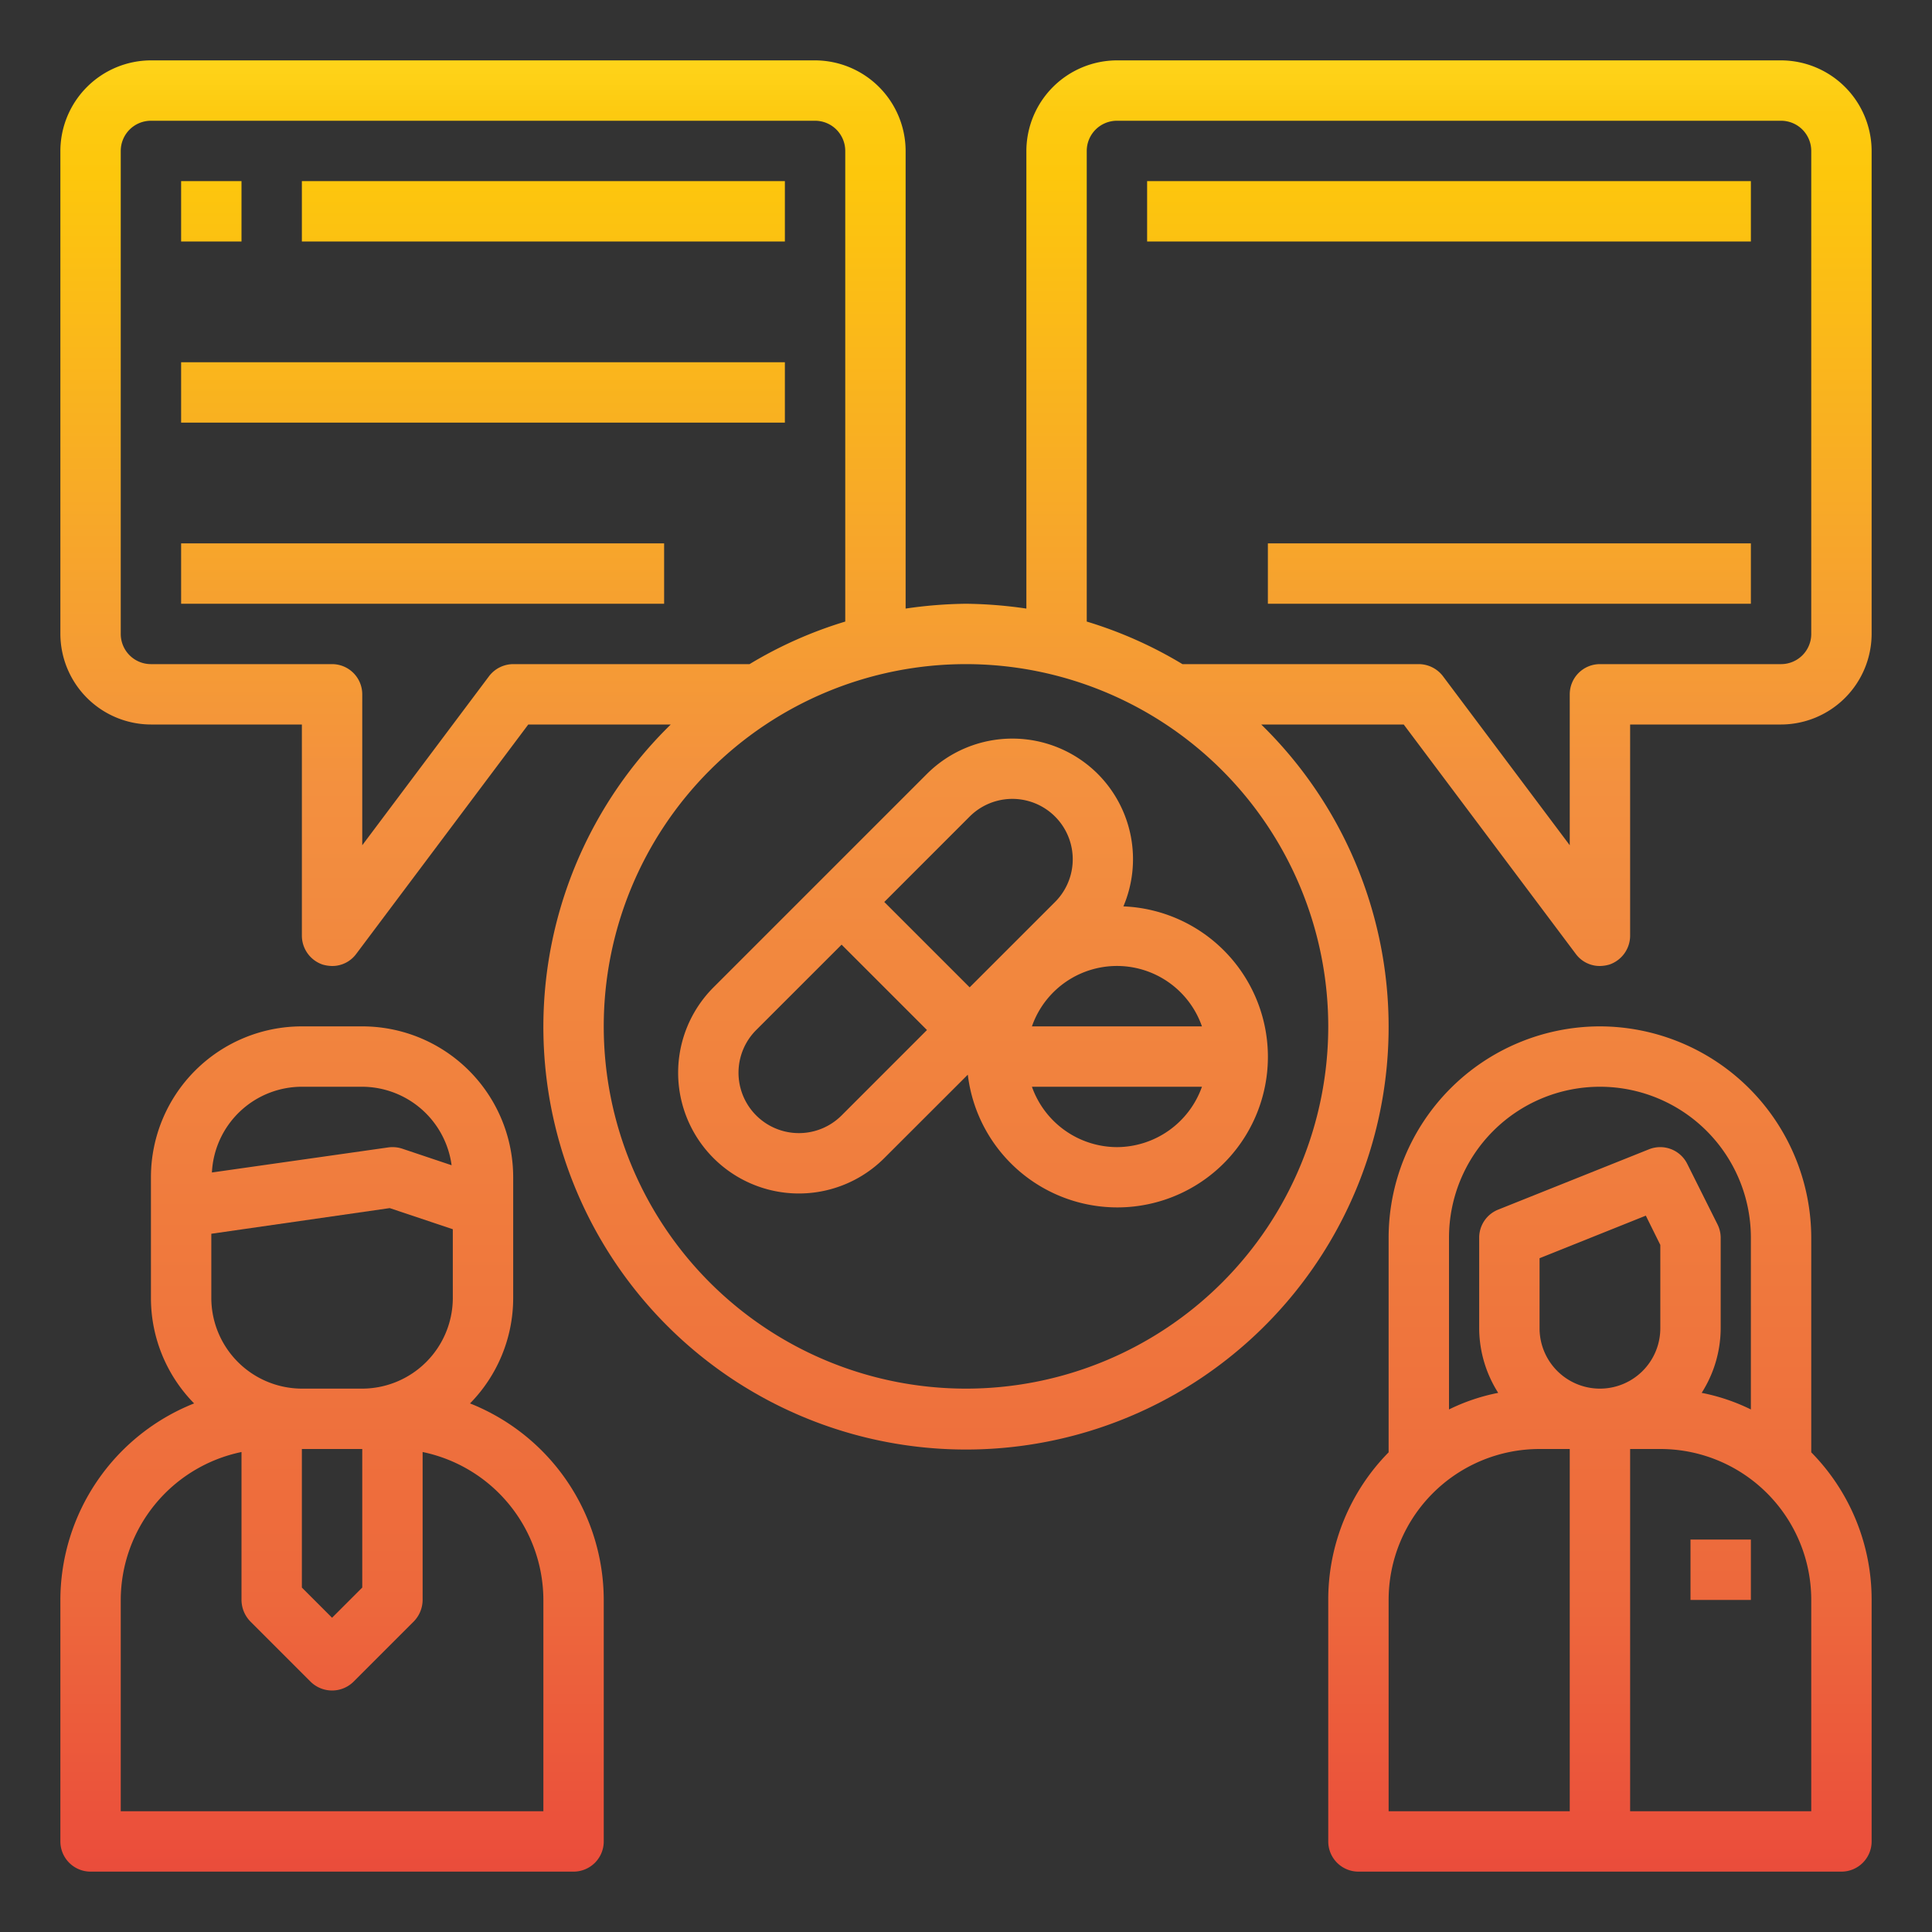
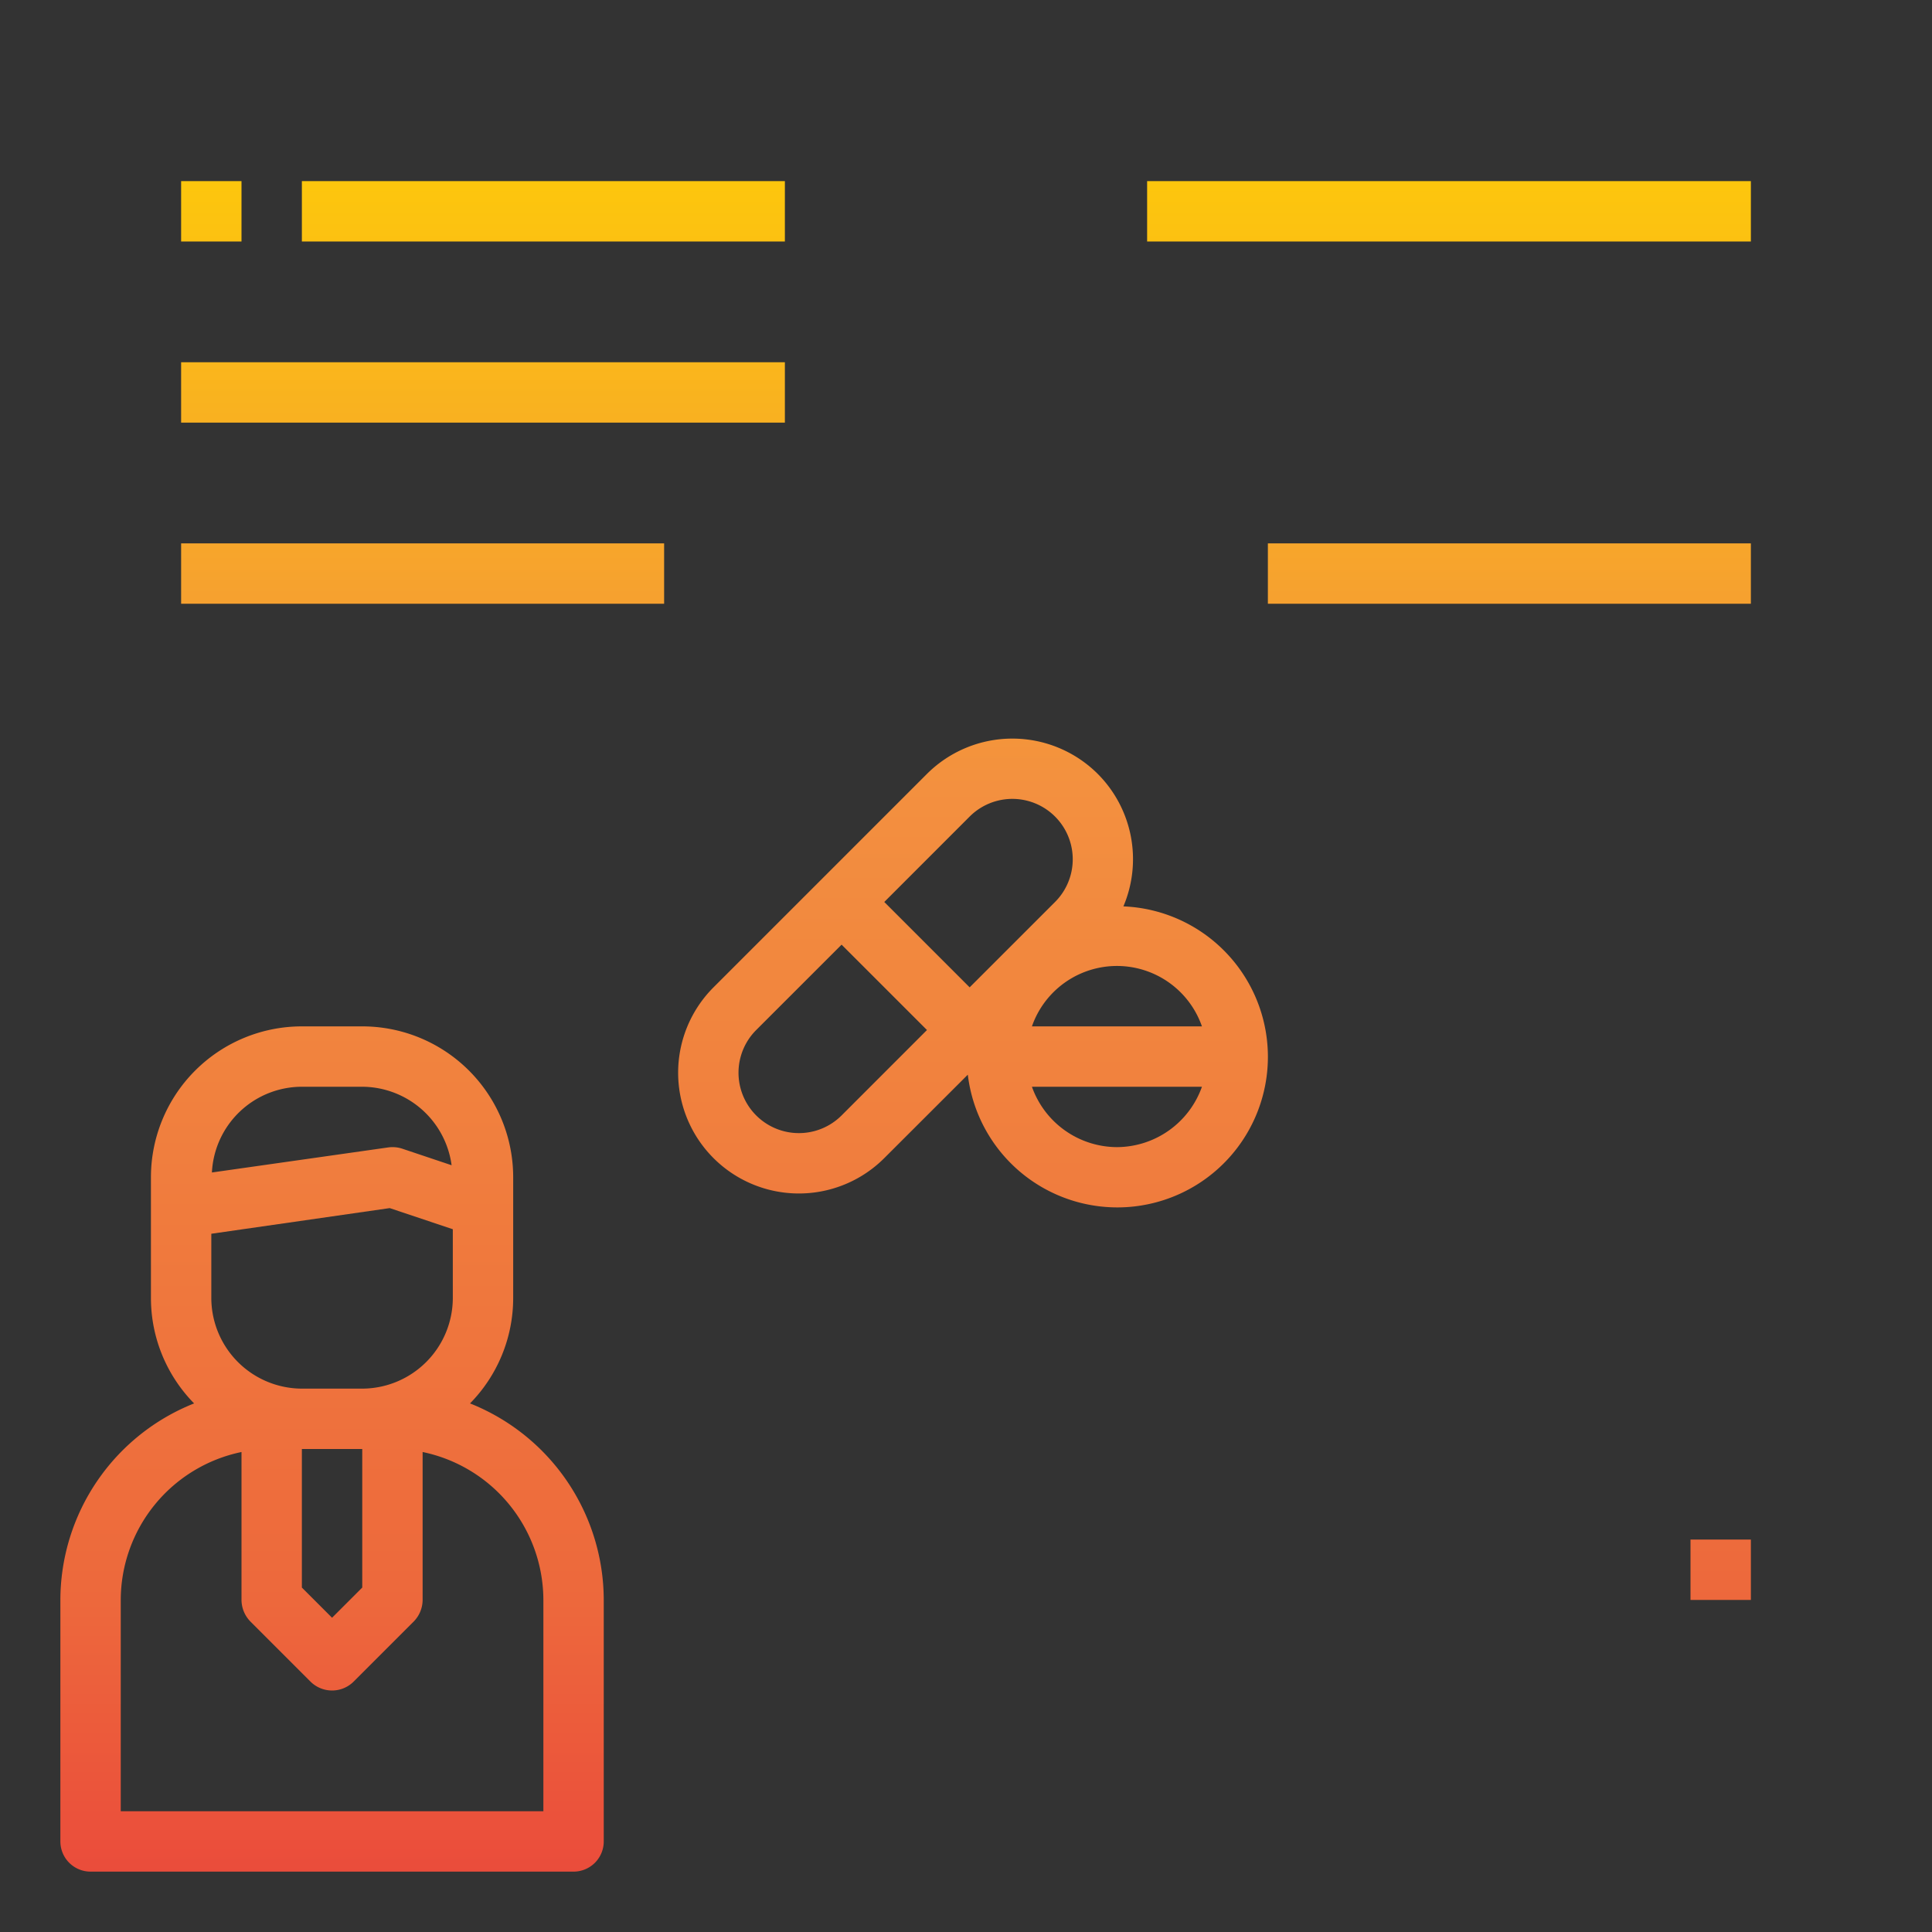
<svg xmlns="http://www.w3.org/2000/svg" xmlns:xlink="http://www.w3.org/1999/xlink" height="512" viewBox="0 0 64 64" width="512">
  <rect x="0" y="0" width="64" height="64" fill="#333333" stroke="none" />
  <linearGradient id="New_Gradient_Swatch_1" gradientUnits="userSpaceOnUse" x1="32" x2="32" y1="-.977" y2="66.573">
    <stop offset="0" stop-color="#fff33b" />
    <stop offset=".014" stop-color="#fee72e" />
    <stop offset=".042" stop-color="#fed51b" />
    <stop offset=".07" stop-color="#fdca10" />
    <stop offset=".1" stop-color="#fdc70c" />
    <stop offset=".4" stop-color="#f3903f" />
    <stop offset=".8" stop-color="#ed683c" />
    <stop offset="1" stop-color="#e93e3a" />
  </linearGradient>
  <linearGradient id="New_Gradient_Swatch_1-2" x1="48" x2="48" xlink:href="#New_Gradient_Swatch_1" y1="-.977" y2="66.573" />
  <linearGradient id="New_Gradient_Swatch_1-4" x1="50" x2="50" xlink:href="#New_Gradient_Swatch_1" y1="-.977" y2="66.573" />
  <linearGradient id="New_Gradient_Swatch_1-5" x1="7" x2="7" xlink:href="#New_Gradient_Swatch_1" y1="-.977" y2="66.573" />
  <linearGradient id="New_Gradient_Swatch_1-6" x1="18" x2="18" xlink:href="#New_Gradient_Swatch_1" y1="-.977" y2="66.573" />
  <linearGradient id="New_Gradient_Swatch_1-7" x1="16" x2="16" xlink:href="#New_Gradient_Swatch_1" y1="-.977" y2="66.573" />
  <linearGradient id="New_Gradient_Swatch_1-8" x1="14" x2="14" xlink:href="#New_Gradient_Swatch_1" y1="-.977" y2="66.573" />
  <linearGradient id="New_Gradient_Swatch_1-9" x1="11" x2="11" xlink:href="#New_Gradient_Swatch_1" y1="-.977" y2="66.573" />
  <linearGradient id="New_Gradient_Swatch_1-10" x1="53" x2="53" xlink:href="#New_Gradient_Swatch_1" y1="-.977" y2="66.573" />
  <linearGradient id="New_Gradient_Swatch_1-11" x1="32.233" x2="32.233" xlink:href="#New_Gradient_Swatch_1" y1="-.977" y2="66.573" />
  <linearGradient id="New_Gradient_Swatch_1-12" x1="57" x2="57" xlink:href="#New_Gradient_Swatch_1" y1="-.977" y2="66.573" />
  <g id="conversation-speech_bubble-drug-pharmacist-apothecary" data-name="conversation-speech bubble-drug-pharmacist-apothecary">
-     <path d="m59 2h-22a3.009 3.009 0 0 0 -3 3v15.16a14.713 14.713 0 0 0 -2-.16 14.713 14.713 0 0 0 -2 .16v-15.16a3.009 3.009 0 0 0 -3-3h-22a3.009 3.009 0 0 0 -3 3v16a3.009 3.009 0 0 0 3 3h5v7a1.014 1.014 0 0 0 .68.95 1.185 1.185 0 0 0 .32.05.985.985 0 0 0 .8-.4l5.7-7.6h4.72a14 14 0 1 0 19.56 0h4.72l5.7 7.6a.985.985 0 0 0 .8.4 1.185 1.185 0 0 0 .32-.05 1.014 1.014 0 0 0 .68-.95v-7h5a3.009 3.009 0 0 0 3-3v-16a3.009 3.009 0 0 0 -3-3zm-42 20a1.014 1.014 0 0 0 -.8.4l-4.2 5.6v-5a1 1 0 0 0 -1-1h-6a1 1 0 0 1 -1-1v-16a1 1 0 0 1 1-1h22a1 1 0 0 1 1 1v15.59a13.919 13.919 0 0 0 -3.17 1.41zm27 12a12 12 0 1 1 -12-12 12.01 12.01 0 0 1 12 12zm16-13a1 1 0 0 1 -1 1h-6a1 1 0 0 0 -1 1v5l-4.2-5.6a1.014 1.014 0 0 0 -.8-.4h-7.83a13.919 13.919 0 0 0 -3.17-1.41v-15.59a1 1 0 0 1 1-1h22a1 1 0 0 1 1 1z" fill="url(#New_Gradient_Swatch_1)" />
    <path d="m38 6h20v2h-20z" fill="url(#New_Gradient_Swatch_1-2)" />
    <path d="m38 12h20v2h-20z" fill="url(#New_Gradient_Swatch_1-2)" />
    <path d="m42 18h16v2h-16z" fill="url(#New_Gradient_Swatch_1-4)" />
    <path d="m6 6h2v2h-2z" fill="url(#New_Gradient_Swatch_1-5)" />
    <path d="m10 6h16v2h-16z" fill="url(#New_Gradient_Swatch_1-6)" />
    <path d="m6 12h20v2h-20z" fill="url(#New_Gradient_Swatch_1-7)" />
    <path d="m6 18h16v2h-16z" fill="url(#New_Gradient_Swatch_1-8)" />
    <path d="m15.57 46.49a4.98 4.98 0 0 0 1.43-3.49v-4a5 5 0 0 0 -5-5h-2a5 5 0 0 0 -5 5v4a4.98 4.98 0 0 0 1.43 3.49 7.019 7.019 0 0 0 -4.43 6.51v8a1 1 0 0 0 1 1h16a1 1 0 0 0 1-1v-8a7.019 7.019 0 0 0 -4.43-6.51zm-5.57-10.49h2a3 3 0 0 1 2.96 2.6l-1.64-.55a1.032 1.032 0 0 0 -.46-.04l-5.84.83a2.988 2.988 0 0 1 2.98-2.84zm-3 4.87 5.91-.85 2.09.7v2.28a3.009 3.009 0 0 1 -3 3h-2a3.009 3.009 0 0 1 -3-3zm5 7.13v4.59l-1 1-1-1v-4.59zm6 12h-14v-7a5.017 5.017 0 0 1 4-4.9v4.9a1.033 1.033 0 0 0 .29.71l2 2a1.014 1.014 0 0 0 1.42 0l2-2a1.033 1.033 0 0 0 .29-.71v-4.9a5.017 5.017 0 0 1 4 4.9z" fill="url(#New_Gradient_Swatch_1-9)" />
-     <path d="m60 48.11v-7.11a7.016 7.016 0 0 0 -7-7 7.008 7.008 0 0 0 -7 7v7.11a6.952 6.952 0 0 0 -2 4.89v8a1 1 0 0 0 1 1h16a1 1 0 0 0 1-1v-8a6.952 6.952 0 0 0 -2-4.89zm-12-7.11a5 5 0 0 1 10 0v5.69a6.525 6.525 0 0 0 -1.63-.55 4.008 4.008 0 0 0 .63-2.14v-3a1 1 0 0 0 -.11-.45l-1-2a1 1 0 0 0 -1.26-.48l-5 2a1 1 0 0 0 -.63.93v3a4.008 4.008 0 0 0 .63 2.14 6.525 6.525 0 0 0 -1.63.55zm4 19h-6v-7a5 5 0 0 1 5-5h1zm-1-16v-2.32l3.52-1.41.48.97v2.76a2 2 0 0 1 -4 0zm9 16h-6v-12h1a5 5 0 0 1 5 5z" fill="url(#New_Gradient_Swatch_1-10)" />
    <path d="m36.364 25.636a4.006 4.006 0 0 0 -5.657 0l-7.071 7.071a4 4 0 0 0 5.657 5.657l2.767-2.764a4.988 4.988 0 1 0 5.154-5.575 4 4 0 0 0 -.85-4.389zm-4.243 1.414a2 2 0 0 1 2.829 2.829l-2.829 2.828-2.828-2.828zm-4.242 9.9a2 2 0 0 1 -2.829-2.829l2.829-2.828 2.828 2.828zm9.121 1.05a3 3 0 0 1 -2.816-2h5.632a3 3 0 0 1 -2.816 2zm2.816-4h-5.632a2.982 2.982 0 0 1 5.632 0z" fill="url(#New_Gradient_Swatch_1-11)" />
    <path d="m56 51h2v2h-2z" fill="url(#New_Gradient_Swatch_1-12)" />
  </g>
</svg>